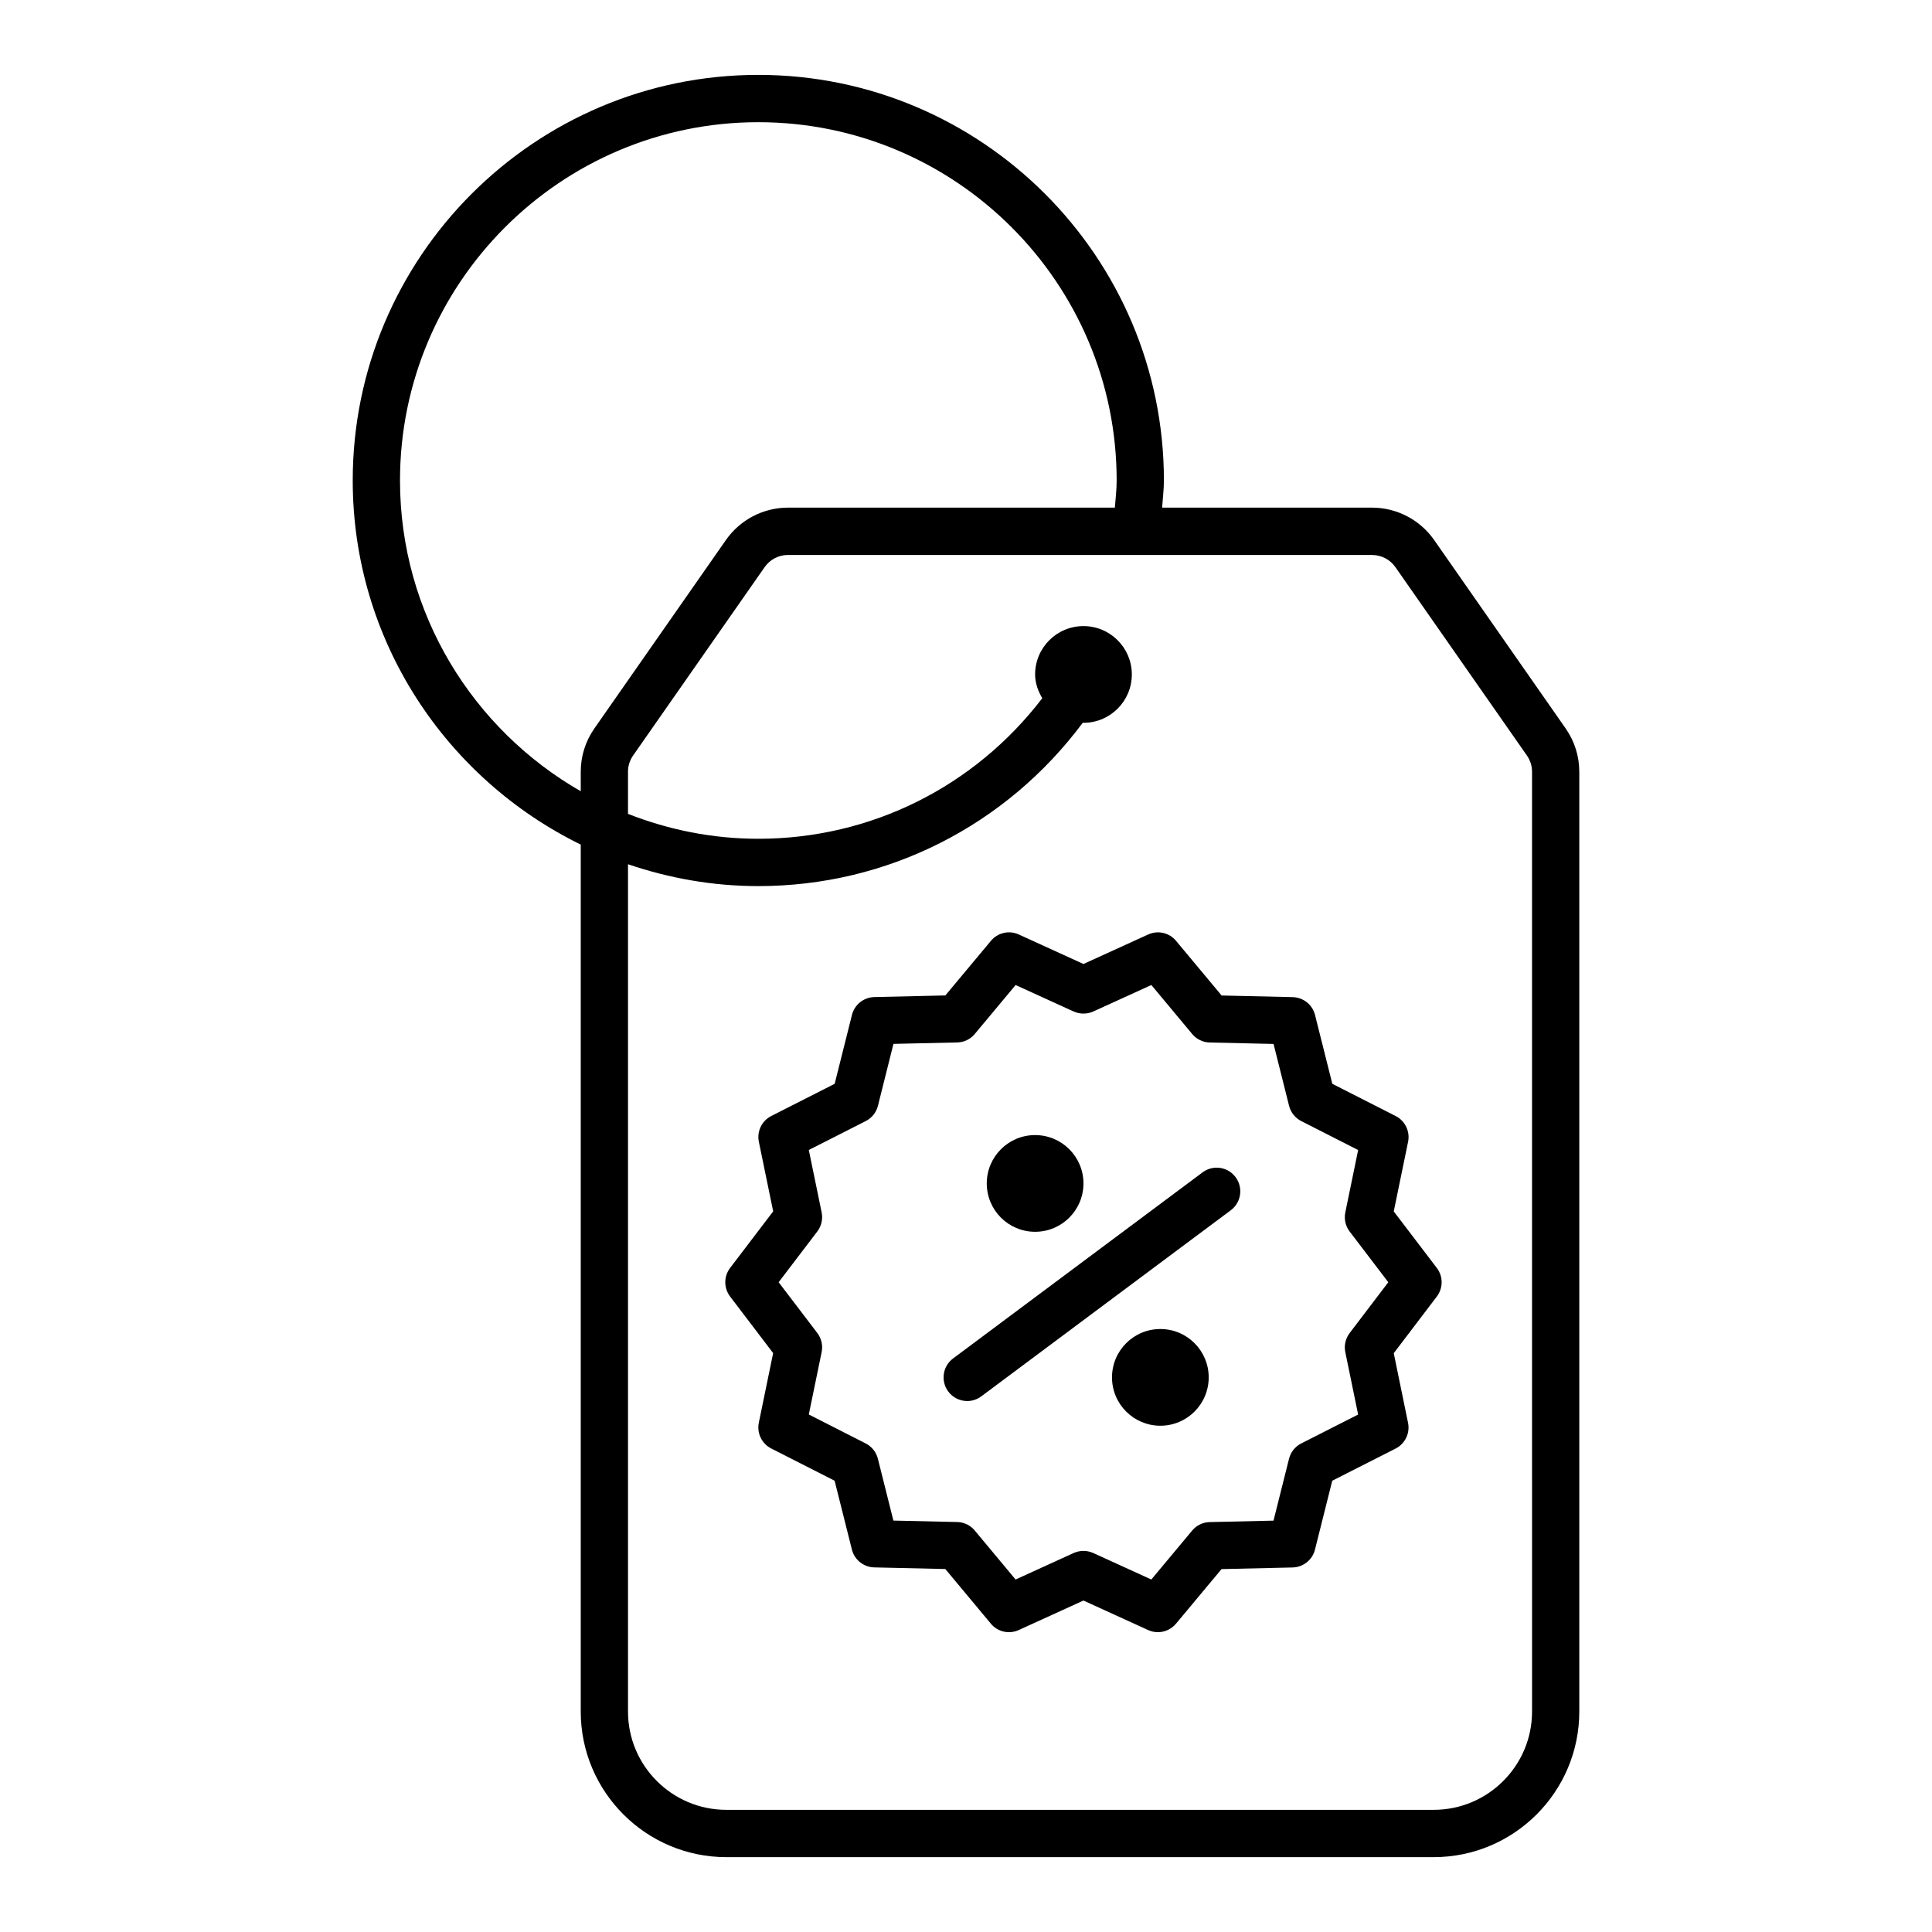
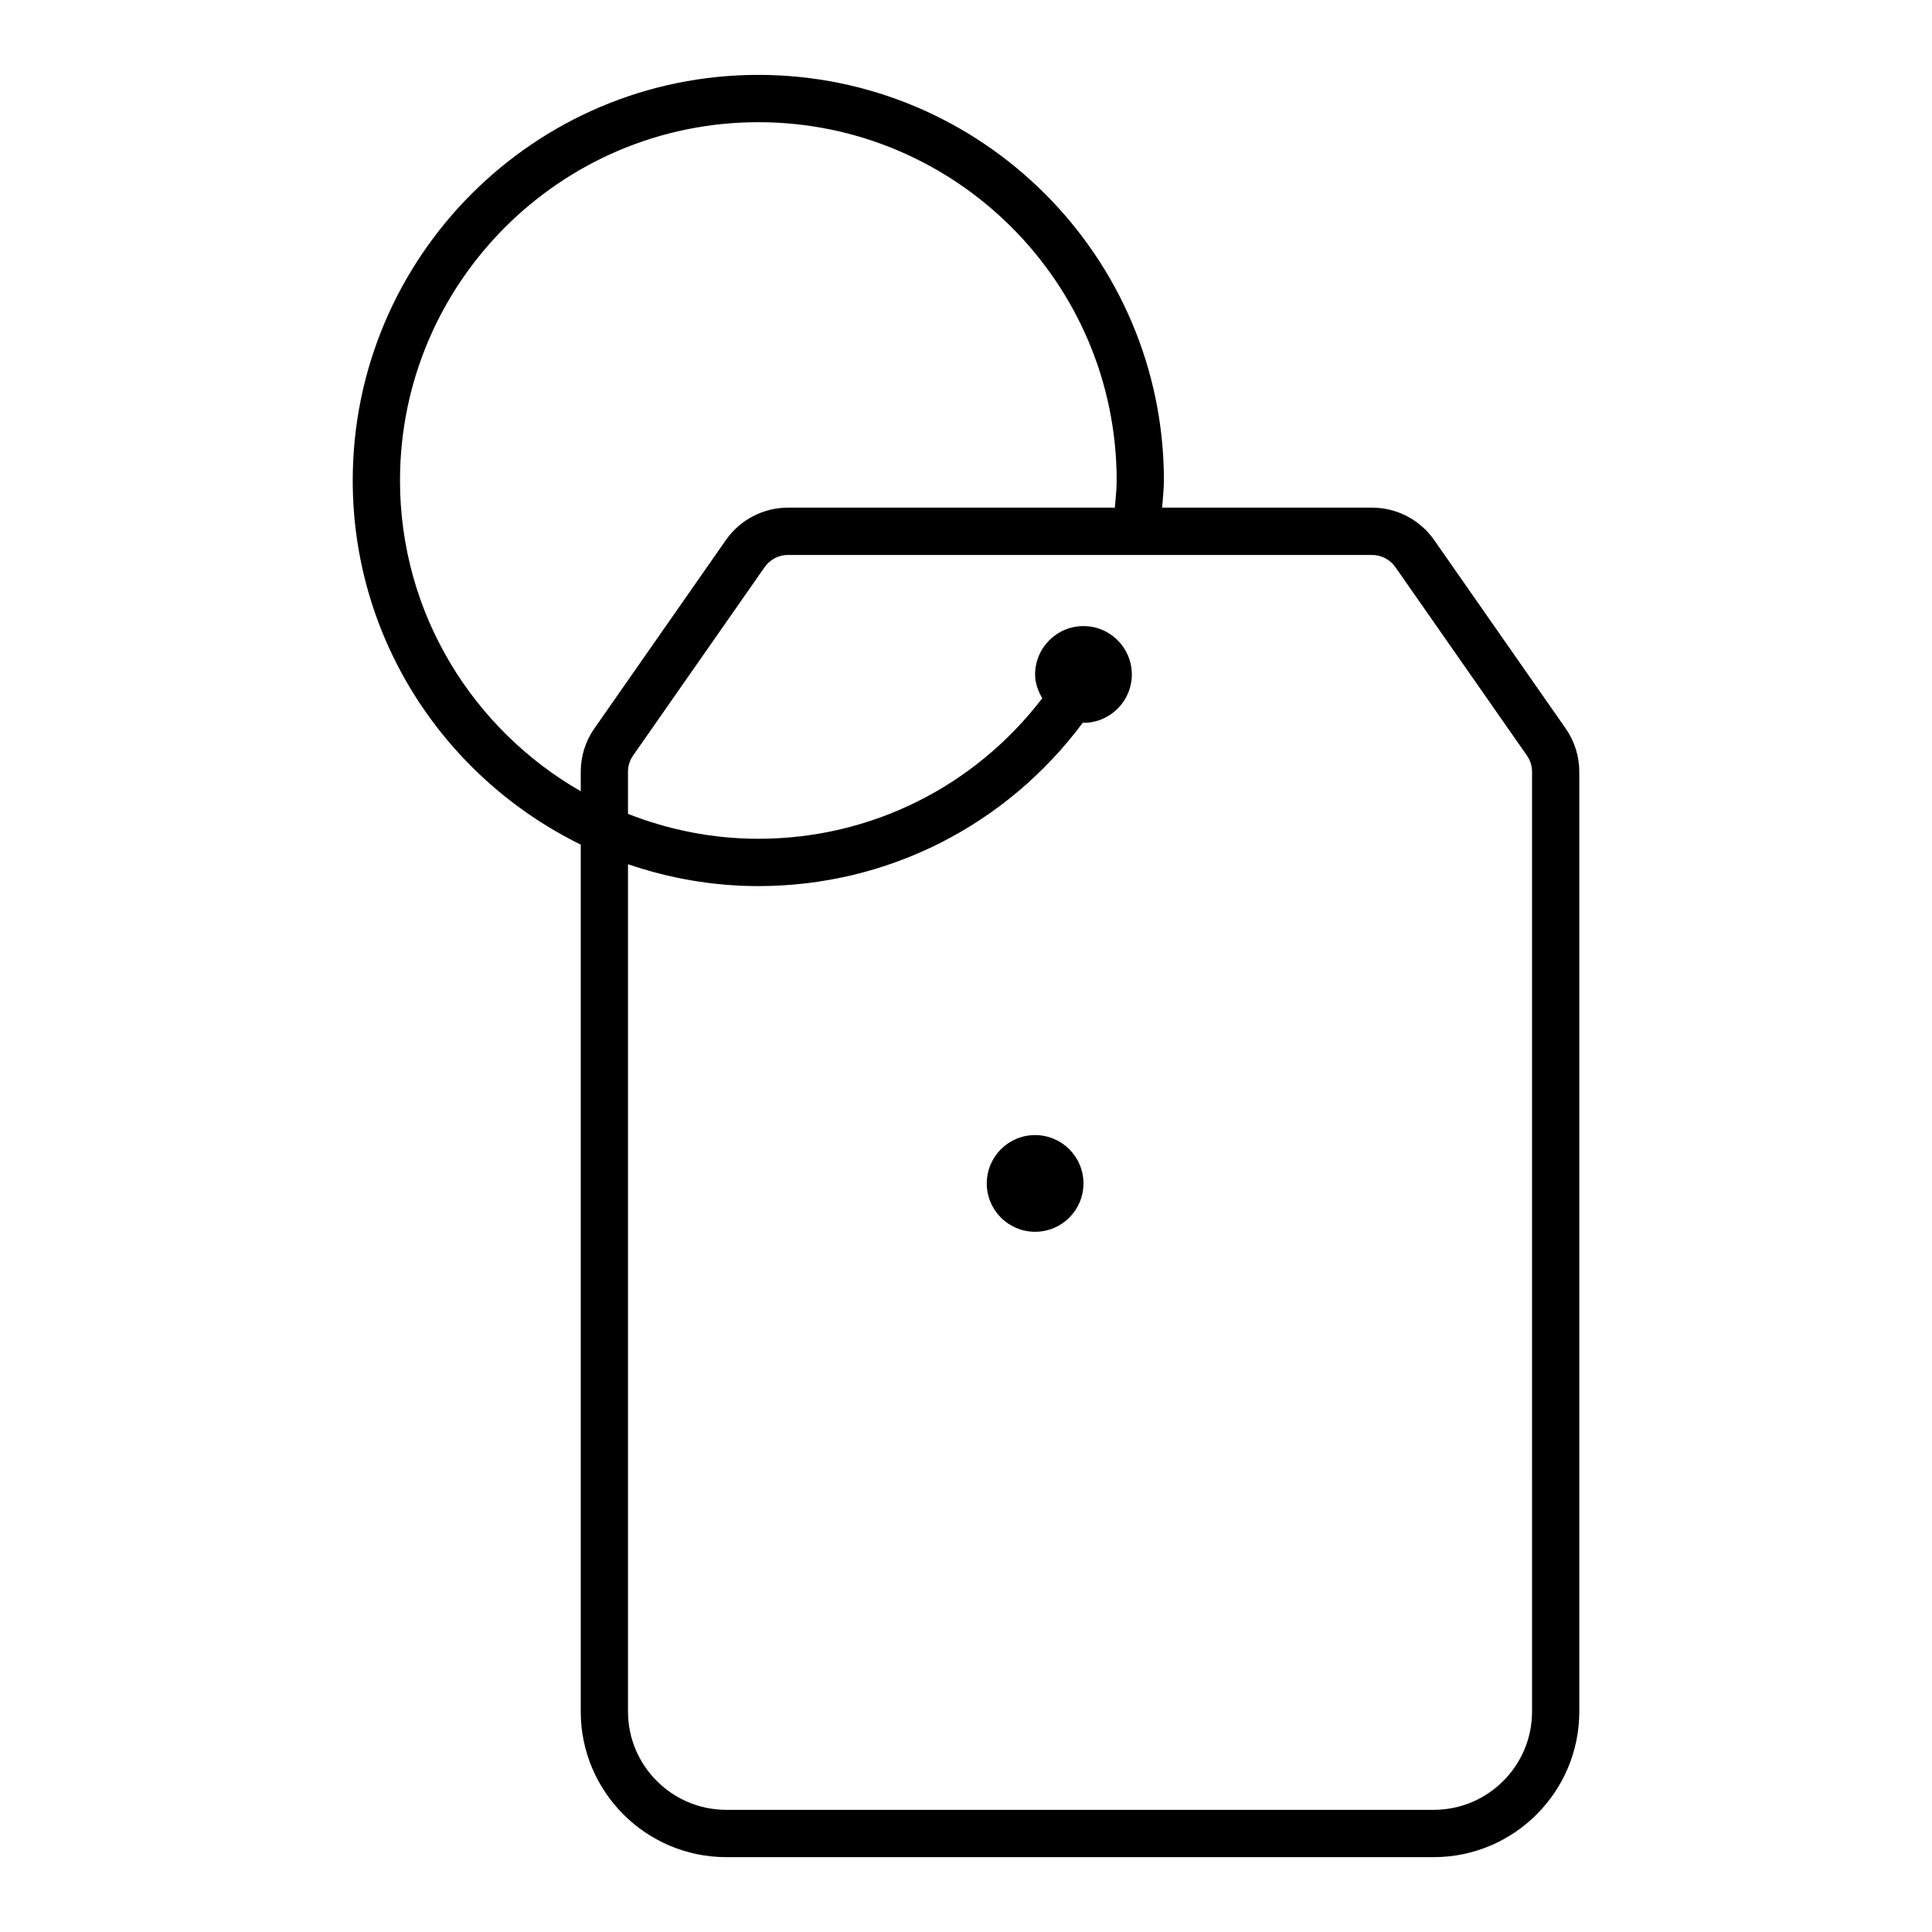
<svg xmlns="http://www.w3.org/2000/svg" fill="#000000" width="800px" height="800px" version="1.1" viewBox="144 144 512 512">
  <g>
    <path d="m558.91 337.04-34.828-49.902c-3.754-5.383-9.91-8.609-16.48-8.609h-55.629c0.16-2.402 0.473-4.758 0.473-7.203 0-59.262-48.219-107.48-107.49-107.48s-107.48 48.223-107.48 107.48c0 42.383 24.711 79.004 60.426 96.5v229.75c0 21.273 17.305 38.586 38.578 38.586h187.47c21.273 0 38.578-17.312 38.578-38.586v-249.05c-0.004-4.129-1.25-8.09-3.621-11.484zm-257.39 0c-2.371 3.394-3.617 7.356-3.617 11.484v5.164c-28.57-16.387-47.898-47.129-47.898-82.363 0-52.348 42.598-94.941 94.957-94.941 52.363 0 94.965 42.594 94.965 94.941 0 2.449-0.293 4.812-0.477 7.203h-86.613c-6.574 0-12.73 3.227-16.48 8.609zm248.49 260.54c0 14.359-11.684 26.043-26.051 26.043h-187.48c-14.367 0-26.051-11.684-26.051-26.043v-224.55c10.855 3.699 22.441 5.797 34.531 5.797 34.293 0 65.746-16.129 86-43.309 0.059 0 0.109 0.035 0.172 0.035 7.078 0 12.816-5.738 12.816-12.816 0-7.078-5.738-12.816-12.816-12.816s-12.816 5.738-12.816 12.816c0 2.34 0.797 4.414 1.895 6.301-17.922 23.414-45.375 37.246-75.254 37.246-12.191 0-23.812-2.391-34.531-6.598v-11.16c0-1.543 0.473-3.043 1.367-4.328l34.848-49.902c1.406-2.019 3.723-3.227 6.195-3.227l154.77 0.008c2.469 0 4.781 1.207 6.195 3.227l34.84 49.902c0.895 1.285 1.367 2.785 1.367 4.328z" />
-     <path d="m513.36 465.04 3.793-18.43c0.574-2.769-0.781-5.582-3.297-6.852l-16.777-8.535-4.582-18.246c-0.688-2.738-3.121-4.664-5.941-4.727l-18.816-0.43-12.059-14.469c-1.805-2.188-4.824-2.875-7.41-1.699l-17.145 7.816-17.129-7.816c-2.562-1.18-5.606-0.488-7.41 1.699l-12.059 14.453-18.816 0.43c-2.812 0.062-5.246 1.988-5.934 4.727l-4.582 18.262-16.785 8.52c-2.523 1.27-3.879 4.082-3.305 6.852l3.793 18.43-11.41 14.988c-1.707 2.25-1.707 5.336 0 7.586l11.402 14.988-3.793 18.43c-0.574 2.769 0.781 5.582 3.297 6.852l16.785 8.535 4.582 18.246c0.688 2.738 3.121 4.664 5.941 4.727l18.816 0.43 12.059 14.469c1.797 2.188 4.832 2.875 7.41 1.699l17.137-7.816 17.129 7.816c0.832 0.383 1.723 0.566 2.602 0.566 1.812 0 3.594-0.797 4.809-2.262l12.059-14.453 18.816-0.43c2.82-0.062 5.254-1.988 5.941-4.727l4.582-18.262 16.785-8.52c2.516-1.27 3.867-4.082 3.297-6.836l-3.785-18.445 11.41-15.004c1.707-2.25 1.707-5.352 0-7.586zm-9.441 53.832-15.07 7.648c-1.613 0.812-2.797 2.293-3.242 4.055l-4.113 16.41-16.891 0.383c-1.812 0.031-3.519 0.855-4.672 2.25l-10.82 12.969-15.379-7.019c-0.824-0.367-1.715-0.566-2.602-0.566s-1.773 0.199-2.602 0.566l-15.387 7.019-10.82-12.984c-1.152-1.391-2.859-2.219-4.672-2.25l-16.891-0.383-4.113-16.395c-0.445-1.758-1.629-3.242-3.242-4.055l-15.062-7.664 3.402-16.531c0.367-1.773-0.055-3.625-1.148-5.062l-10.246-13.457 10.246-13.457c1.094-1.438 1.516-3.289 1.148-5.062l-3.402-16.531 15.07-7.648c1.621-0.812 2.805-2.293 3.25-4.055l4.113-16.41 16.891-0.383c1.805-0.031 3.512-0.855 4.664-2.25l10.82-12.969 15.379 7.019c1.652 0.734 3.547 0.734 5.199 0l15.395-7.019 10.82 12.984c1.152 1.391 2.859 2.219 4.664 2.25l16.898 0.383 4.113 16.395c0.445 1.758 1.629 3.227 3.242 4.055l15.062 7.664-3.402 16.531c-0.367 1.773 0.055 3.625 1.148 5.062l10.246 13.441-10.246 13.473c-1.094 1.438-1.516 3.289-1.148 5.047z" />
-     <path d="m462.68 454.7-66.105 49.305c-2.769 2.062-3.34 5.996-1.277 8.762 1.23 1.652 3.121 2.523 5.031 2.523 1.301 0 2.617-0.414 3.738-1.254l66.105-49.305c2.769-2.062 3.34-5.996 1.277-8.762-2.059-2.785-6.004-3.352-8.77-1.27z" />
    <path d="m431.13 457.62c0 7.078-5.738 12.816-12.816 12.816s-12.812-5.738-12.812-12.816c0-7.074 5.734-12.812 12.812-12.812s12.816 5.738 12.816 12.812" />
-     <path d="m464.32 509.02c0 7.078-5.738 12.812-12.812 12.812-7.078 0-12.816-5.734-12.816-12.812 0-7.078 5.738-12.816 12.816-12.816 7.074 0 12.812 5.738 12.812 12.816" />
  </g>
</svg>